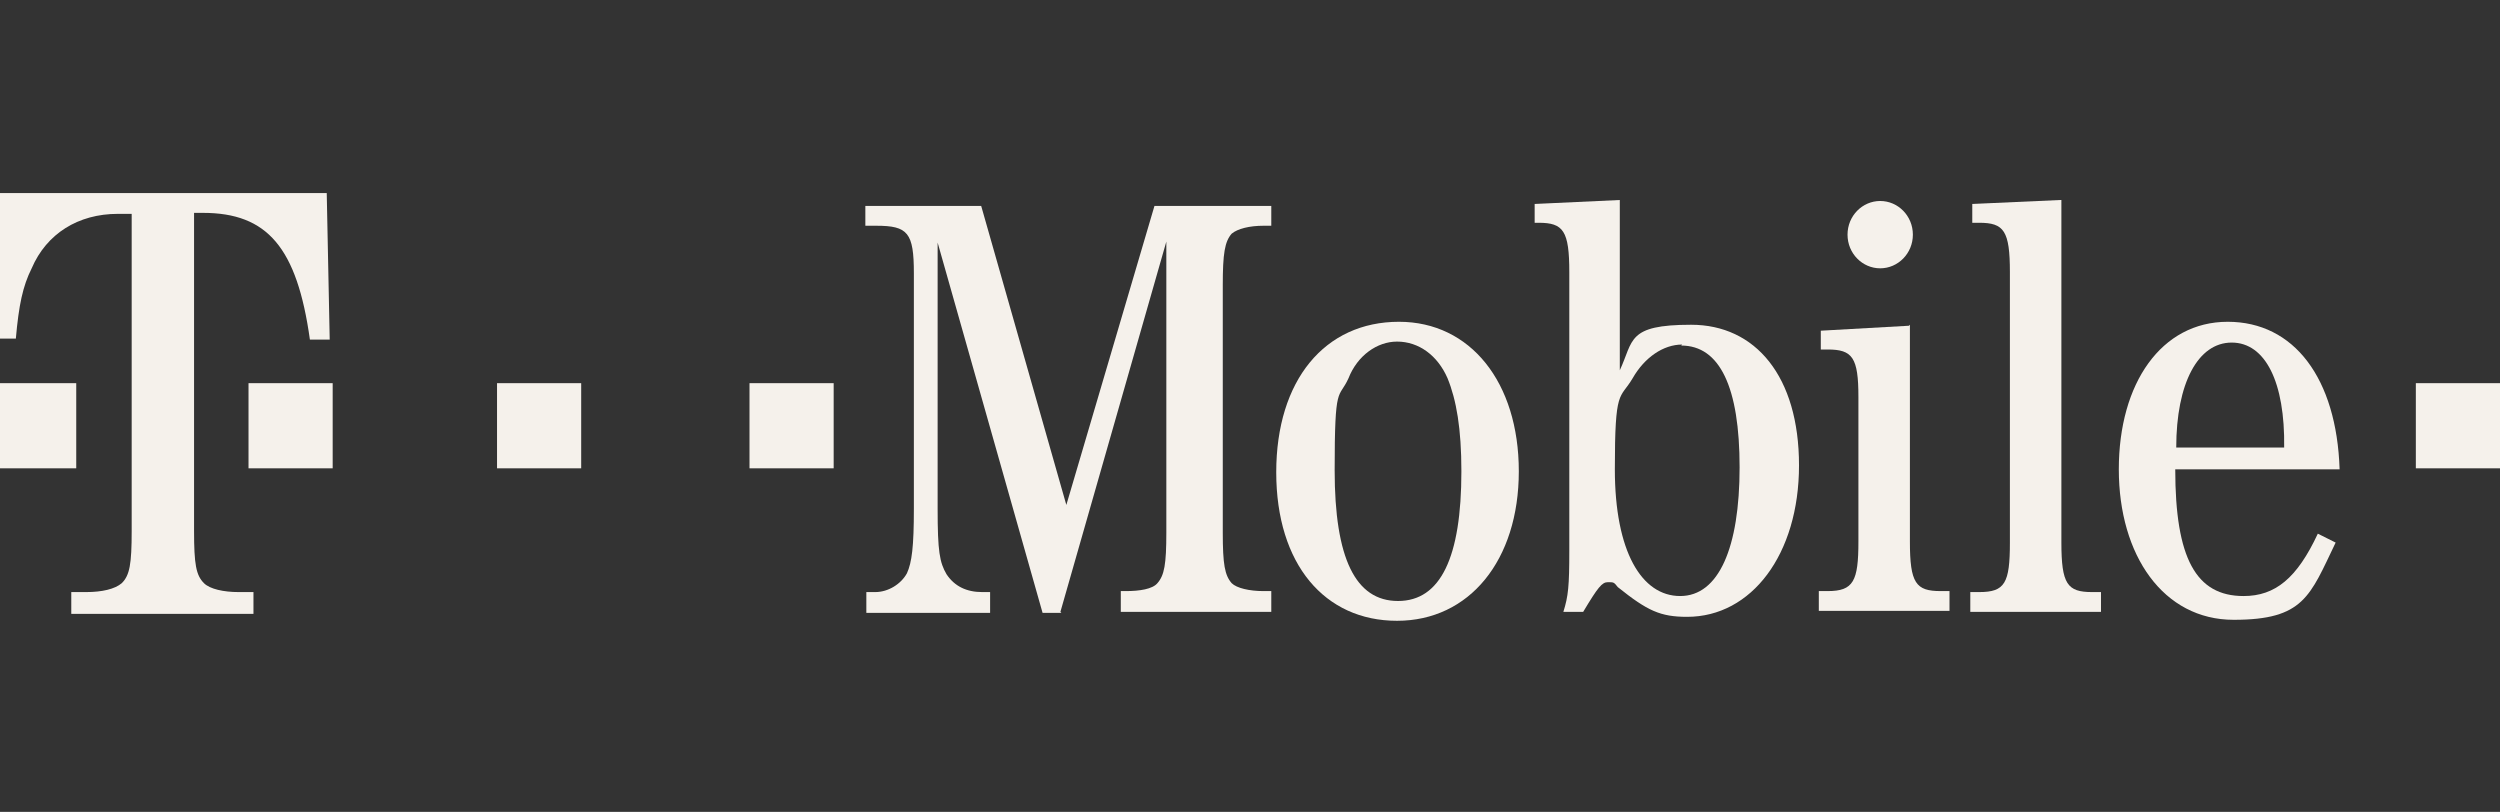
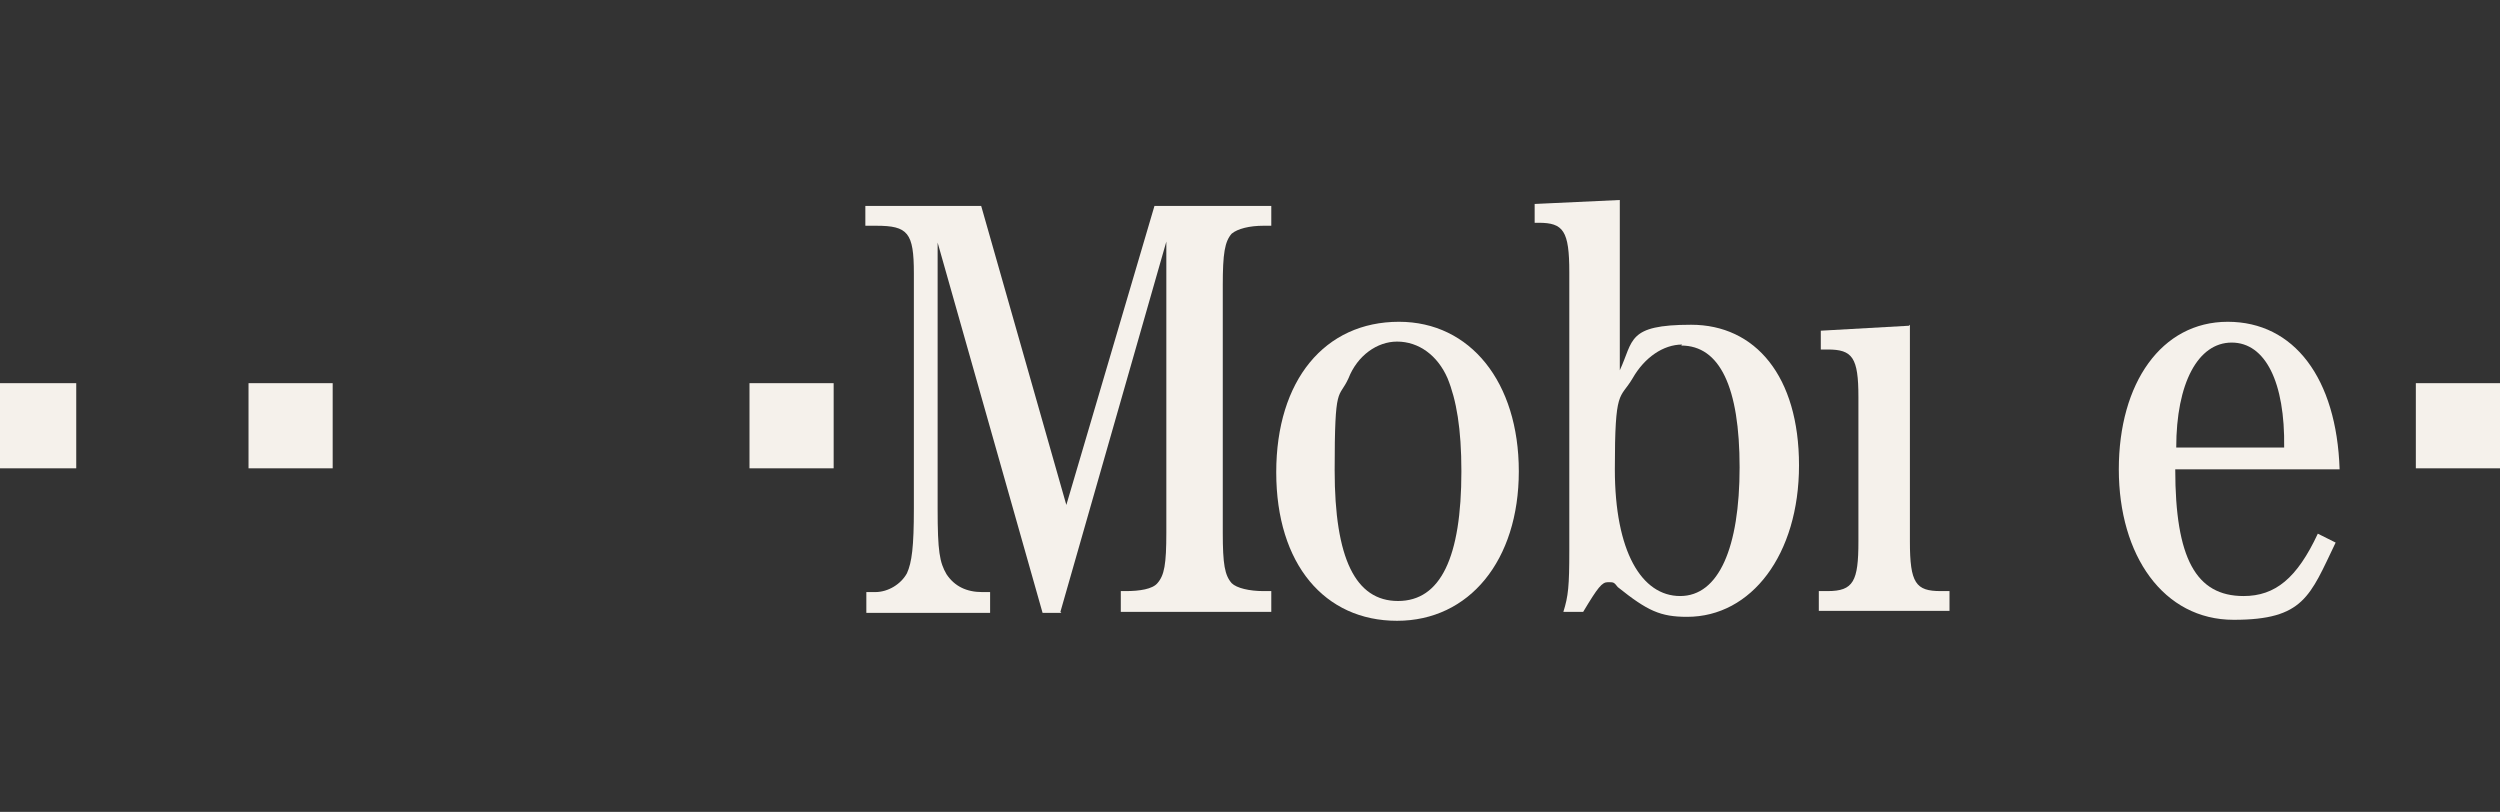
<svg xmlns="http://www.w3.org/2000/svg" version="1.1" viewBox="0 0 252.5 82">
  <rect x="0" y="0" width="252.5" height="82" fill="#333333" stroke="none" />
  <defs>
    <style>
      .cls-1 {
        fill: #f5f1eb;
      }
    </style>
  </defs>
  <g>
    <g id="Layer_1">
      <g id="Layer_1-2" data-name="Layer_1">
        <g id="Layer_1-2">
-           <path id="path3209" class="cls-1" d="M193.2,23.7c0,1.9-1.5,3.4-3.3,3.4s-3.3-1.5-3.3-3.4h0c0-1.9,1.5-3.4,3.3-3.4s3.3,1.5,3.3,3.4h0Z" />
          <rect id="rect3211" class="cls-1" x="244" y="38.7" width="8.5" height="8.6" />
          <rect id="rect3213" class="cls-1" x="75.7" y="38.7" width="8.5" height="8.6" />
-           <rect id="rect3215" class="cls-1" x="50.2" y="38.7" width="8.5" height="8.6" />
          <rect id="rect3217" class="cls-1" x="25.1" y="38.7" width="8.5" height="8.6" />
          <rect id="rect3219" class="cls-1" x="-.8" y="38.7" width="8.5" height="8.6" />
-           <path id="path3221" class="cls-1" d="M19.5,21.5h1c6.5,0,9.5,3.5,10.8,12.8h2c0,0-.3-14.8-.3-14.8H0l-.3,14.7h1.9c.3-3.4.7-5.3,1.6-7.1,1.5-3.5,4.7-5.5,8.7-5.5h1.4v32c0,3.4-.2,4.5-1,5.3-.7.6-2,.9-3.6.9h-1.5v2.2h18.4v-2.2h-1.5c-1.5,0-2.9-.3-3.5-.9-.8-.8-1-1.9-1-5.3V21.5" />
          <path id="path3223" class="cls-1" d="M107.1,61.8l10.7-37.4v29.4c0,3.2-.2,4.3-.9,5.1-.5.6-1.8.8-3.2.8h-.5v2.1h15.2v-2.1h-.8c-1.4,0-2.7-.3-3.2-.8-.7-.8-.9-1.9-.9-5.1v-25c0-3.2.2-4.4.9-5.2.6-.5,1.8-.8,3.2-.8h.8v-2h-11.8l-8.9,30.2-8.6-30.2h-11.7v2h1.1c3.2,0,3.8.7,3.8,4.8v23.8c0,3.8-.2,5.4-.7,6.5-.6,1.1-1.9,1.9-3.2,1.9h-.9v2.1h12.5v-2.1h-.8c-1.6,0-2.8-.6-3.6-1.8-.7-1.2-.9-2.3-.9-6.6v-26.9l10.6,37.4h1.9" />
          <path id="path3225" class="cls-1" d="M141.3,32.5c-7.5,0-12.4,5.9-12.4,15.2s4.9,15,12.2,15,12.3-6.1,12.3-15.1-4.9-15.1-12.1-15.1M141.1,34.5c2.2,0,4.1,1.4,5.1,3.7.9,2.2,1.4,5.1,1.4,9.4,0,8.7-2.1,13.1-6.4,13.1s-6.4-4.3-6.4-13.2.4-7.1,1.4-9.3c.9-2.3,2.9-3.7,4.9-3.7" />
          <path id="path3227" class="cls-1" d="M163.6,20.2l-8.6.4v1.9h.4c2.5,0,3.1.8,3.1,5v28.1c0,3.6-.1,4.6-.6,6.2h2c1.5-2.5,1.9-3,2.5-3s.6,0,1,.5c3,2.4,4.3,3,7,3,6.5,0,11.3-6.3,11.3-15.3s-4.4-14.2-10.9-14.2-5.8,1.6-7.2,4.6v-17.1M169.8,34.9c3.9,0,5.9,4.2,5.9,12.3s-2.1,13-6,13-6.6-4.5-6.6-12.8.5-7,1.8-9.2c1.2-2.1,3.1-3.4,5-3.4" />
          <path id="path3229" class="cls-1" d="M192.8,32.9l-8.9.5v1.9h.7c2.5,0,3.1.8,3.1,4.8v14.6c0,4-.5,5-3.1,5h-.9v2h13.2v-2h-.9c-2.5,0-3.1-.8-3.1-5v-21.9" />
-           <path id="path3231" class="cls-1" d="M208.1,20.2l-8.9.4v1.9h.7c2.5,0,3.1.8,3.1,5v27.3c0,4.1-.5,5-3.1,5h-.9v2h13.2v-2h-.9c-2.5,0-3.1-.8-3.1-5V20.2" />
          <path id="path3233" class="cls-1" d="M236.3,47.4c-.3-9.2-4.6-14.9-11.3-14.9s-11,6.2-11,14.9,4.5,15.2,11.6,15.2,7.7-2.4,10.3-7.8l-1.8-.9c-2.1,4.5-4.3,6.3-7.5,6.3-4.8,0-6.9-3.8-6.9-12.8h16.6M219.8,45.2c0-6.5,2.2-10.6,5.6-10.6s5.4,4,5.3,10.6h-10.9" />
        </g>
      </g>
    </g>
  </g>
</svg>